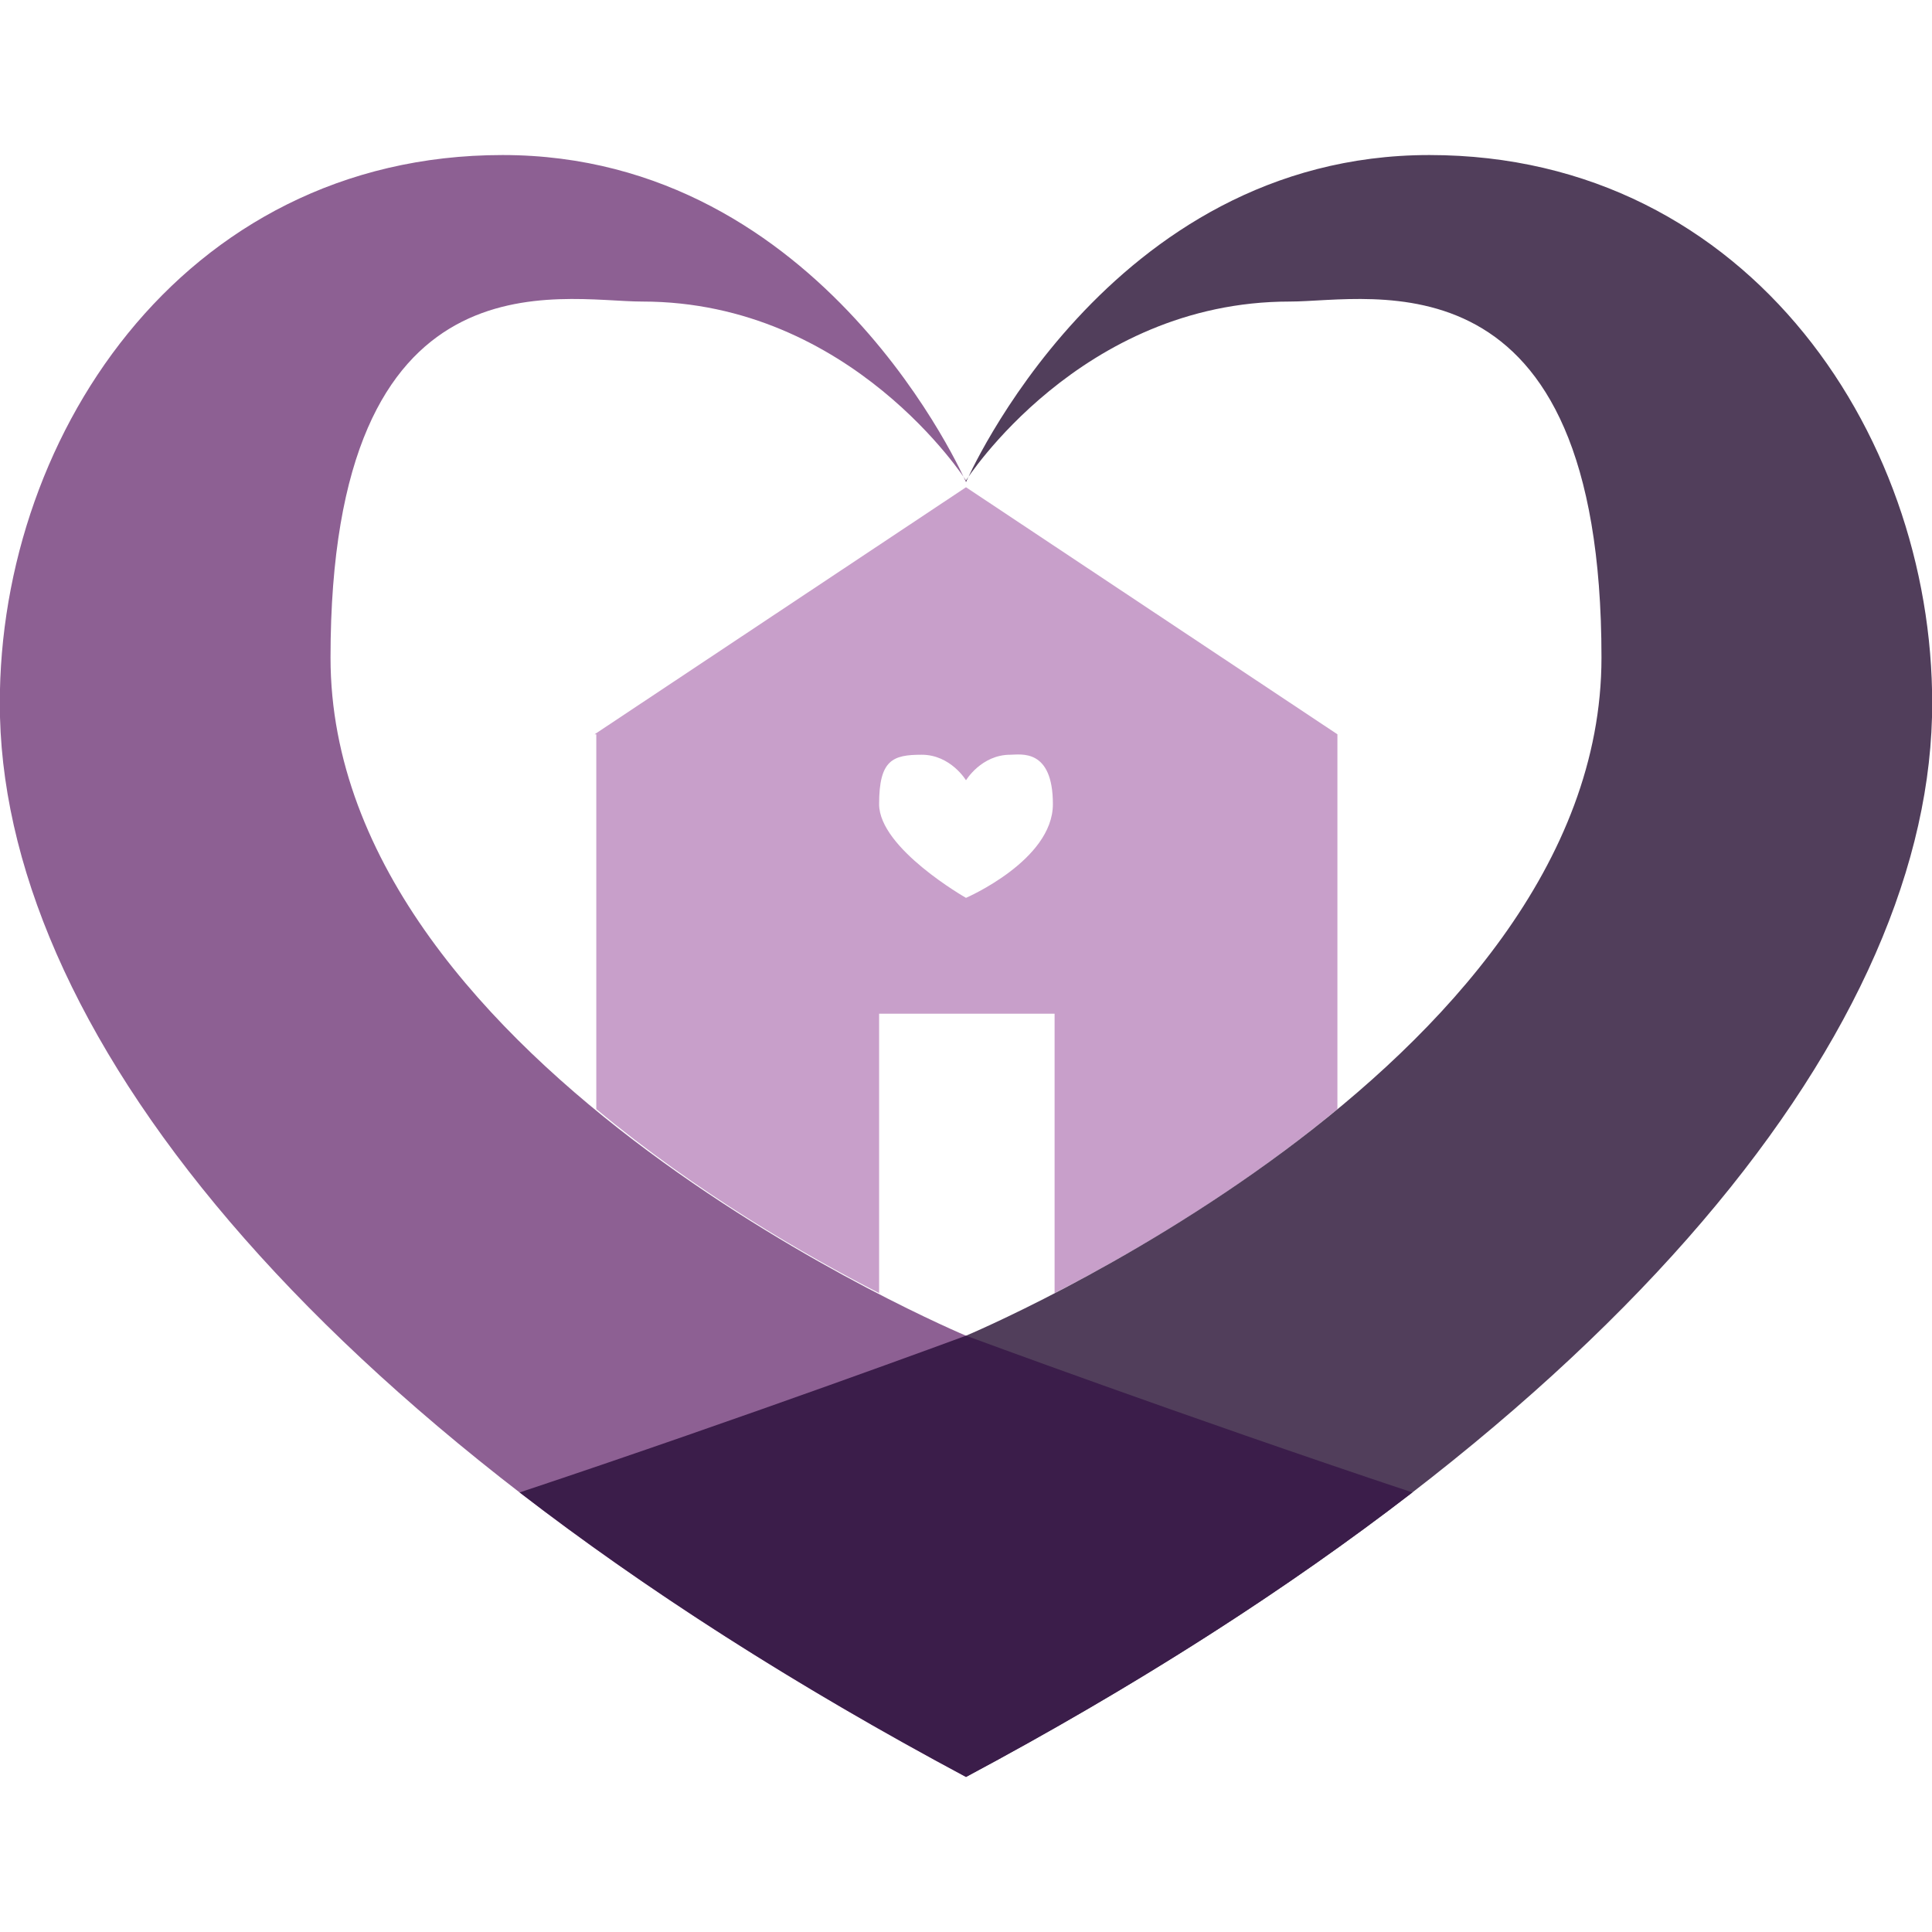
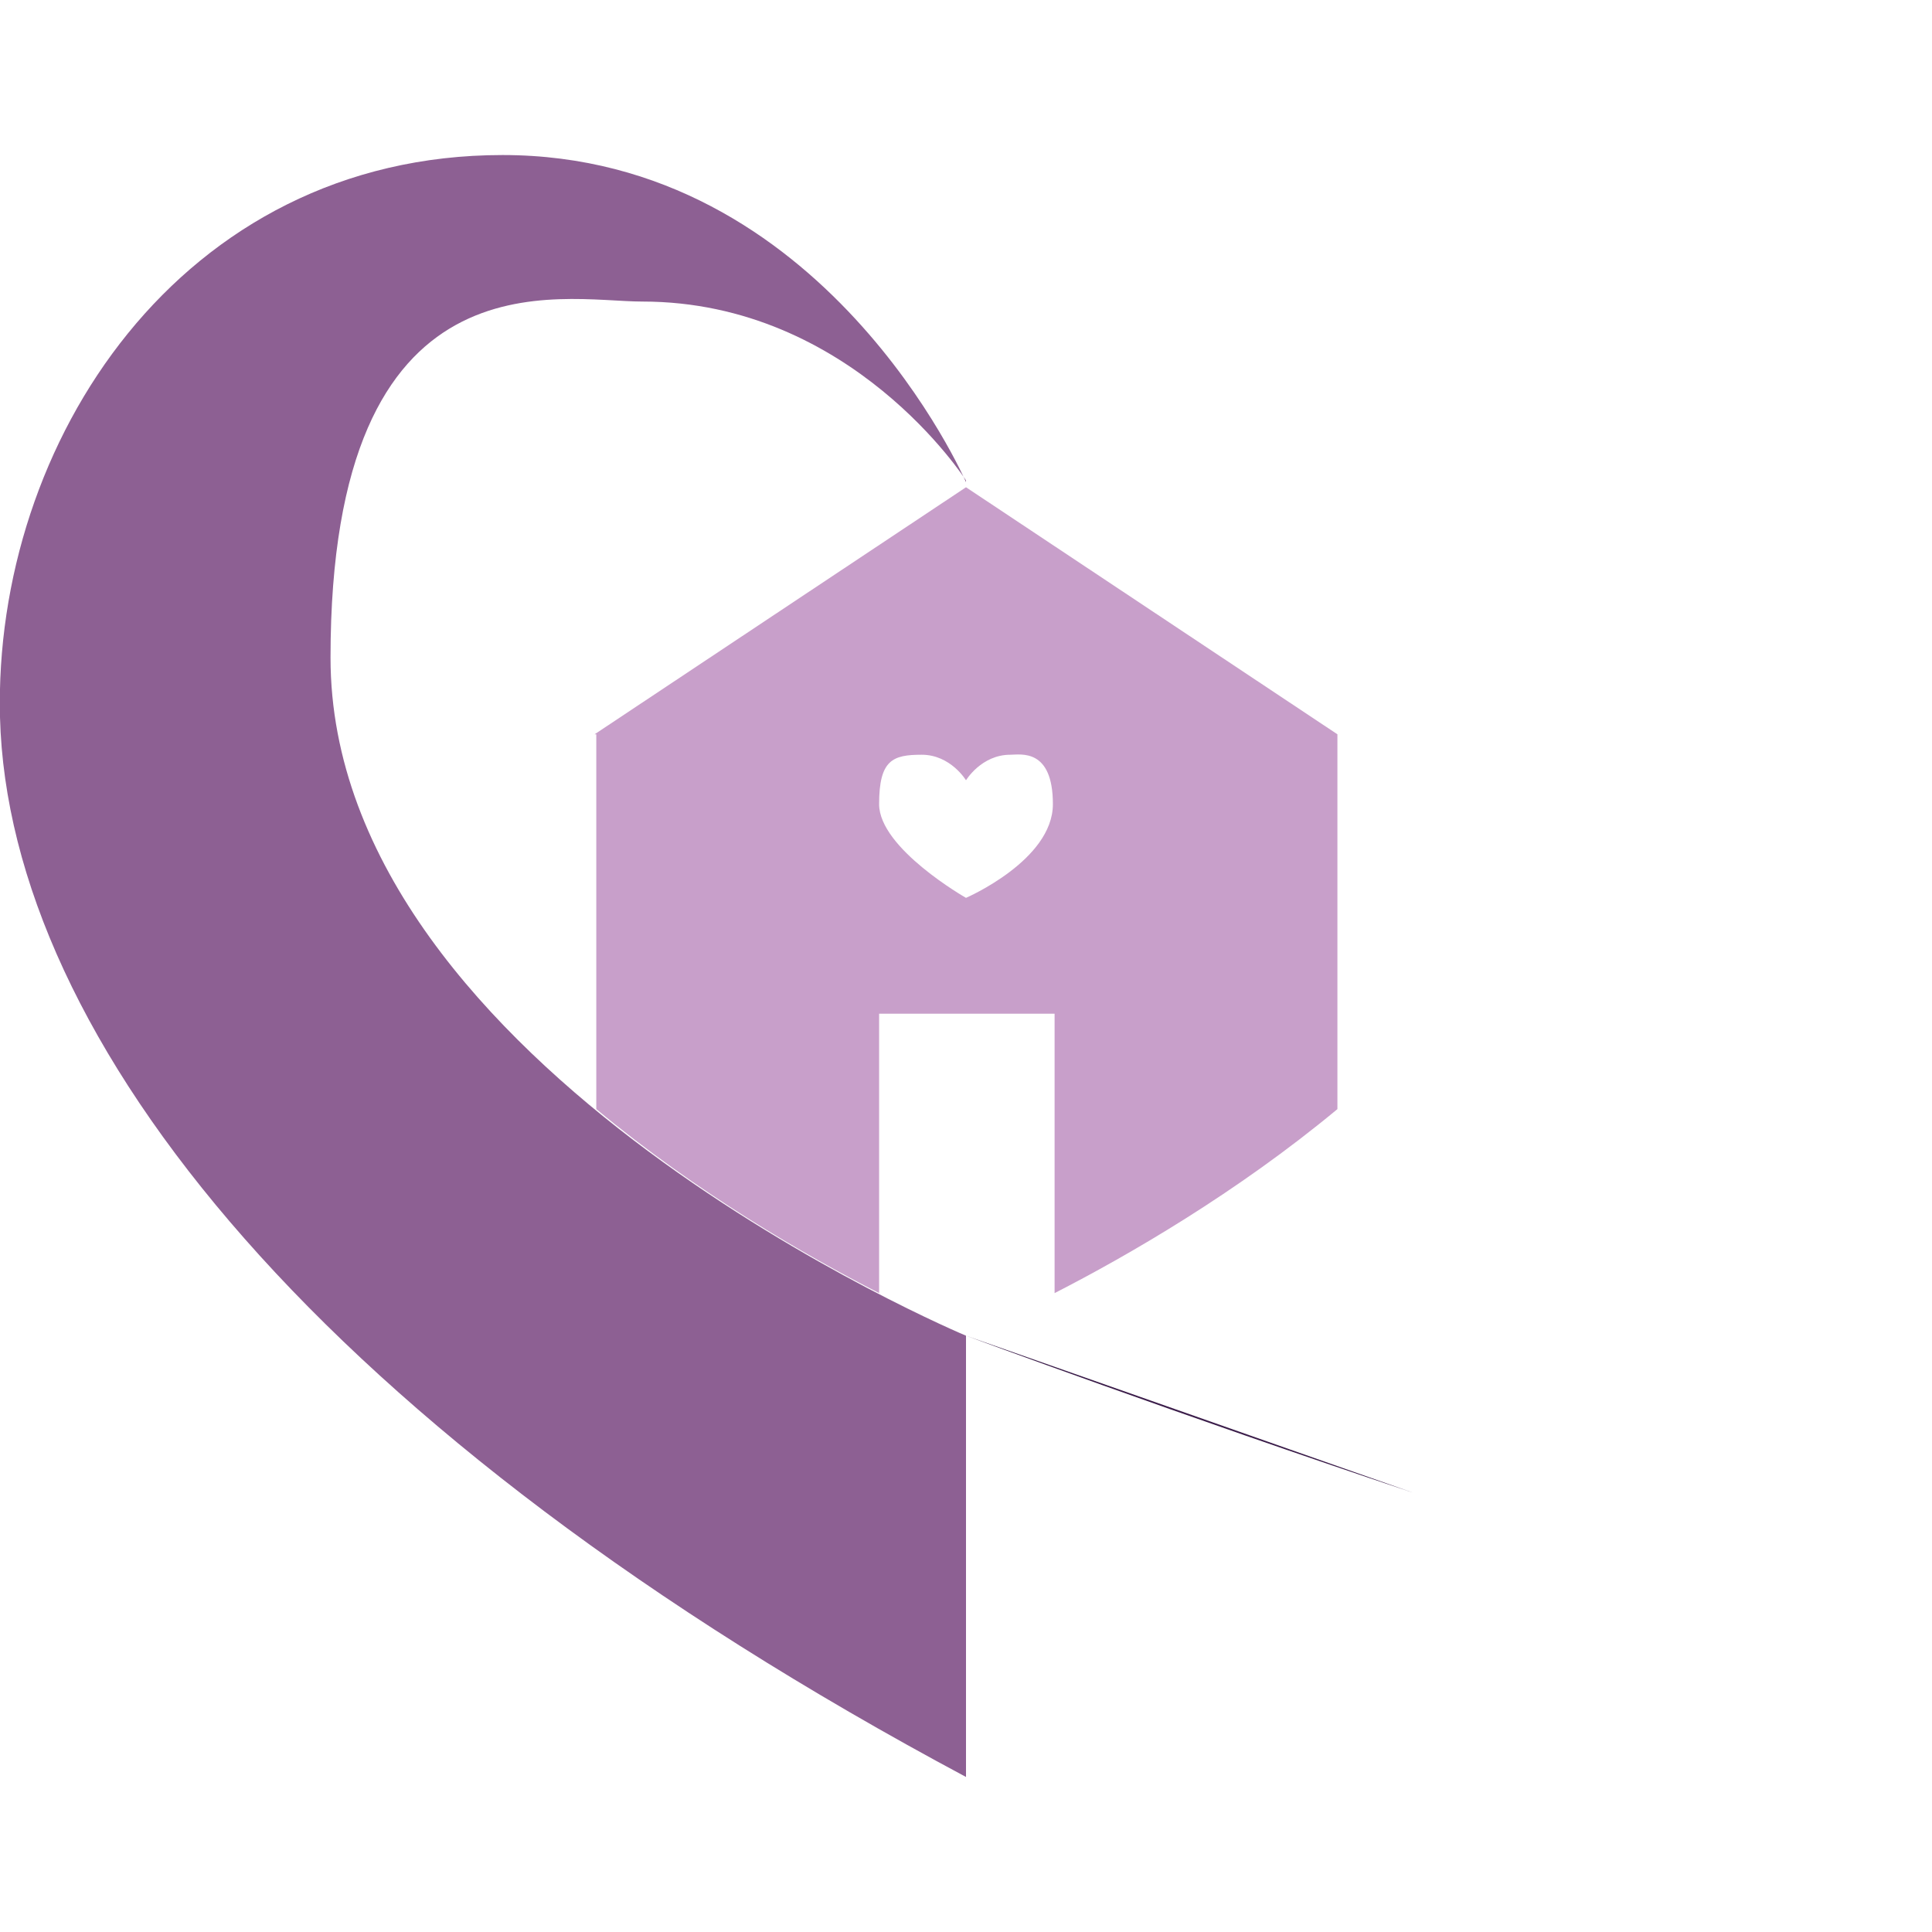
<svg xmlns="http://www.w3.org/2000/svg" version="1.1" width="113.4" height="113.4">
  <svg version="1.1" viewBox="0 0 113.4 113.4">
    <defs>
      <style>
      .cls-1 {
        fill: #3b1d4a;
      }

      .cls-2 {
        fill: #513e5b;
      }

      .cls-2, .cls-3, .cls-4 {
        fill-rule: evenodd;
      }

      .cls-3 {
        fill: #8d6093;
      }

      .cls-4 {
        fill: #c89fca;
      }
    </style>
    </defs>
    <g>
      <g id="SvgjsG1008">
        <g>
          <path class="cls-4" d="M34.9,43.1l21.8-14.5,21.8,14.5v22c-5.9,4.9-12.3,8.6-16.6,10.8v-16.4h-10.3v16.4c-4.3-2.2-10.7-5.9-16.6-10.8v-22ZM56.7,45.8s-.9-1.5-2.6-1.5-2.5.3-2.5,2.9,5.1,5.5,5.1,5.5c0,0,5.1-2.2,5.1-5.5s-1.9-2.9-2.5-2.9c-1.7,0-2.6,1.5-2.6,1.5Z" />
          <path class="cls-3" d="M56.7,28.3s-8.3-19.2-27.2-19.2S-.4,26,0,42.1c.5,18.9,18.9,42,56.7,62.2v-25.9s-37.3-15.6-37.3-39.8,13.5-20.9,18.3-20.9c12.3,0,19,10.5,19,10.5Z" />
-           <path class="cls-2" d="M56.7,28.3s8.3-19.2,27.2-19.2,29.9,16.9,29.5,33c-.5,18.9-18.9,42-56.7,62.2v-25.9s37.3-15.6,37.3-39.8-13.5-20.9-18.3-20.9c-12.3,0-19,10.5-19,10.5Z" />
-           <path class="cls-1" d="M56.7,78.4s12.7,4.7,26.2,9.2c-7.4,5.7-16.1,11.3-26.2,16.7-10.1-5.4-18.8-11-26.2-16.7,13.5-4.5,26.2-9.2,26.2-9.2Z" />
+           <path class="cls-1" d="M56.7,78.4s12.7,4.7,26.2,9.2Z" />
        </g>
      </g>
    </g>
  </svg>
  <style>@media (prefers-color-scheme: light) { :root { filter: none; } }
@media (prefers-color-scheme: dark) { :root { filter: none; } }
</style>
</svg>